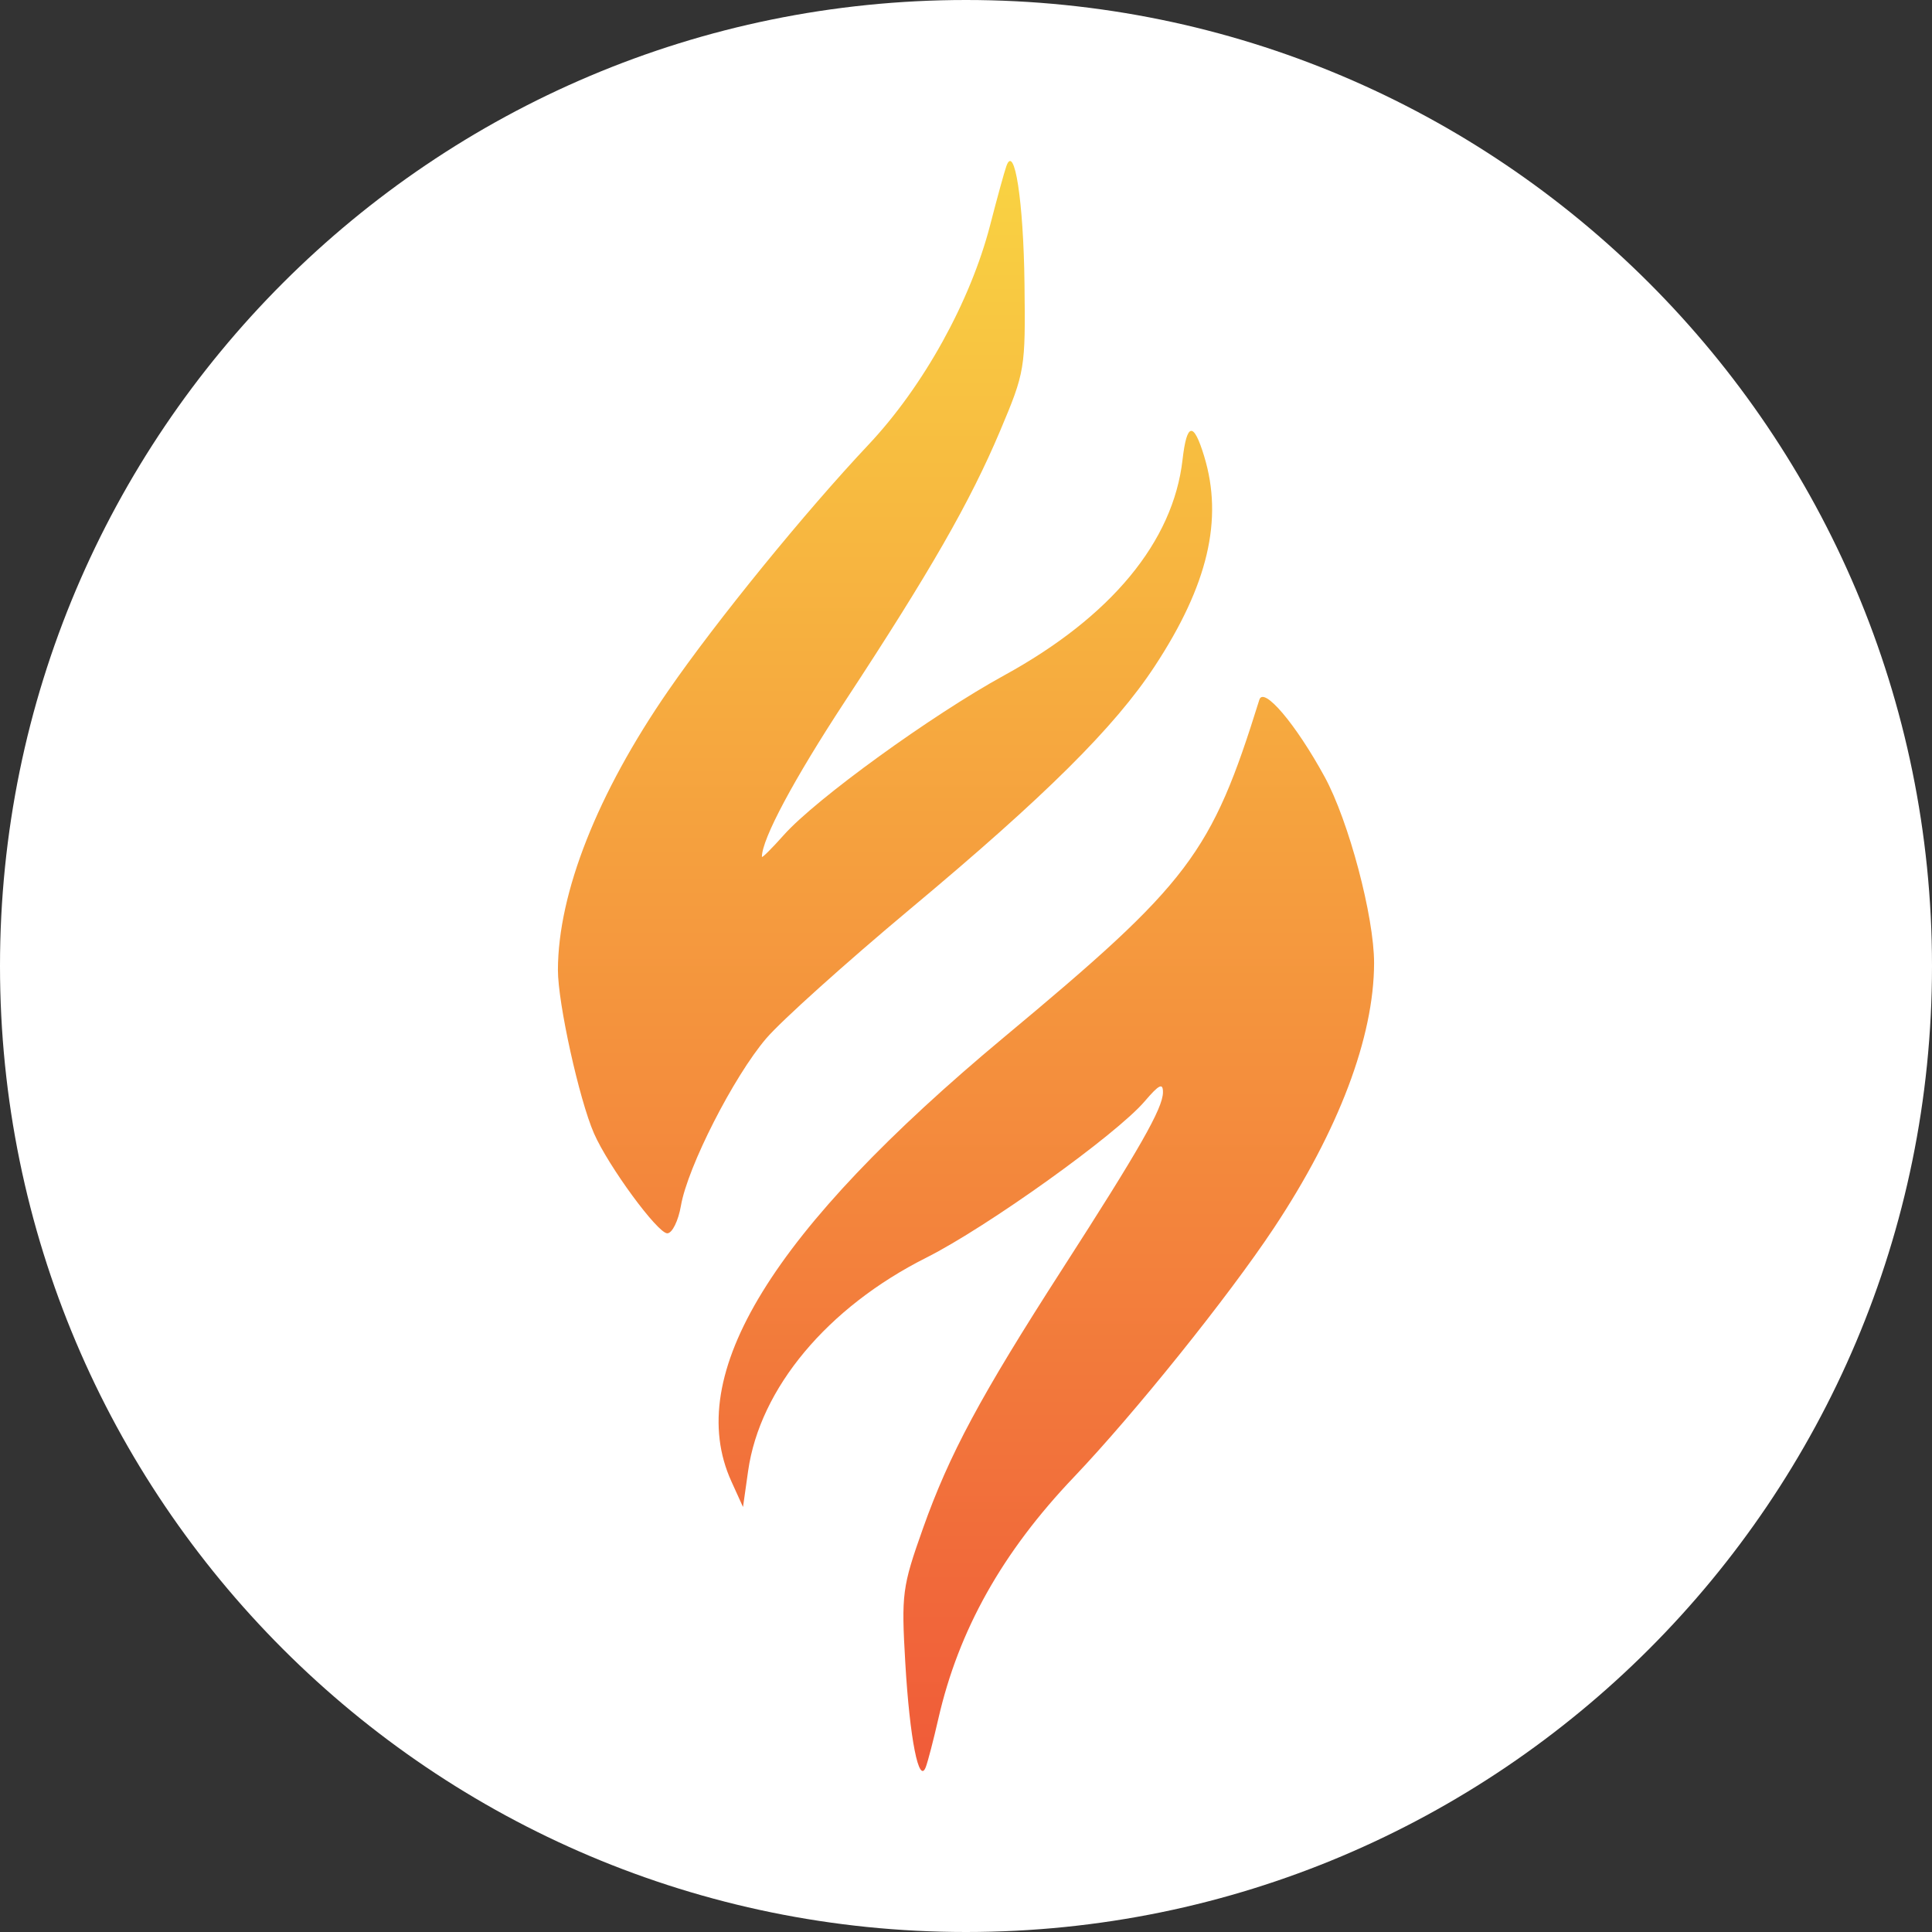
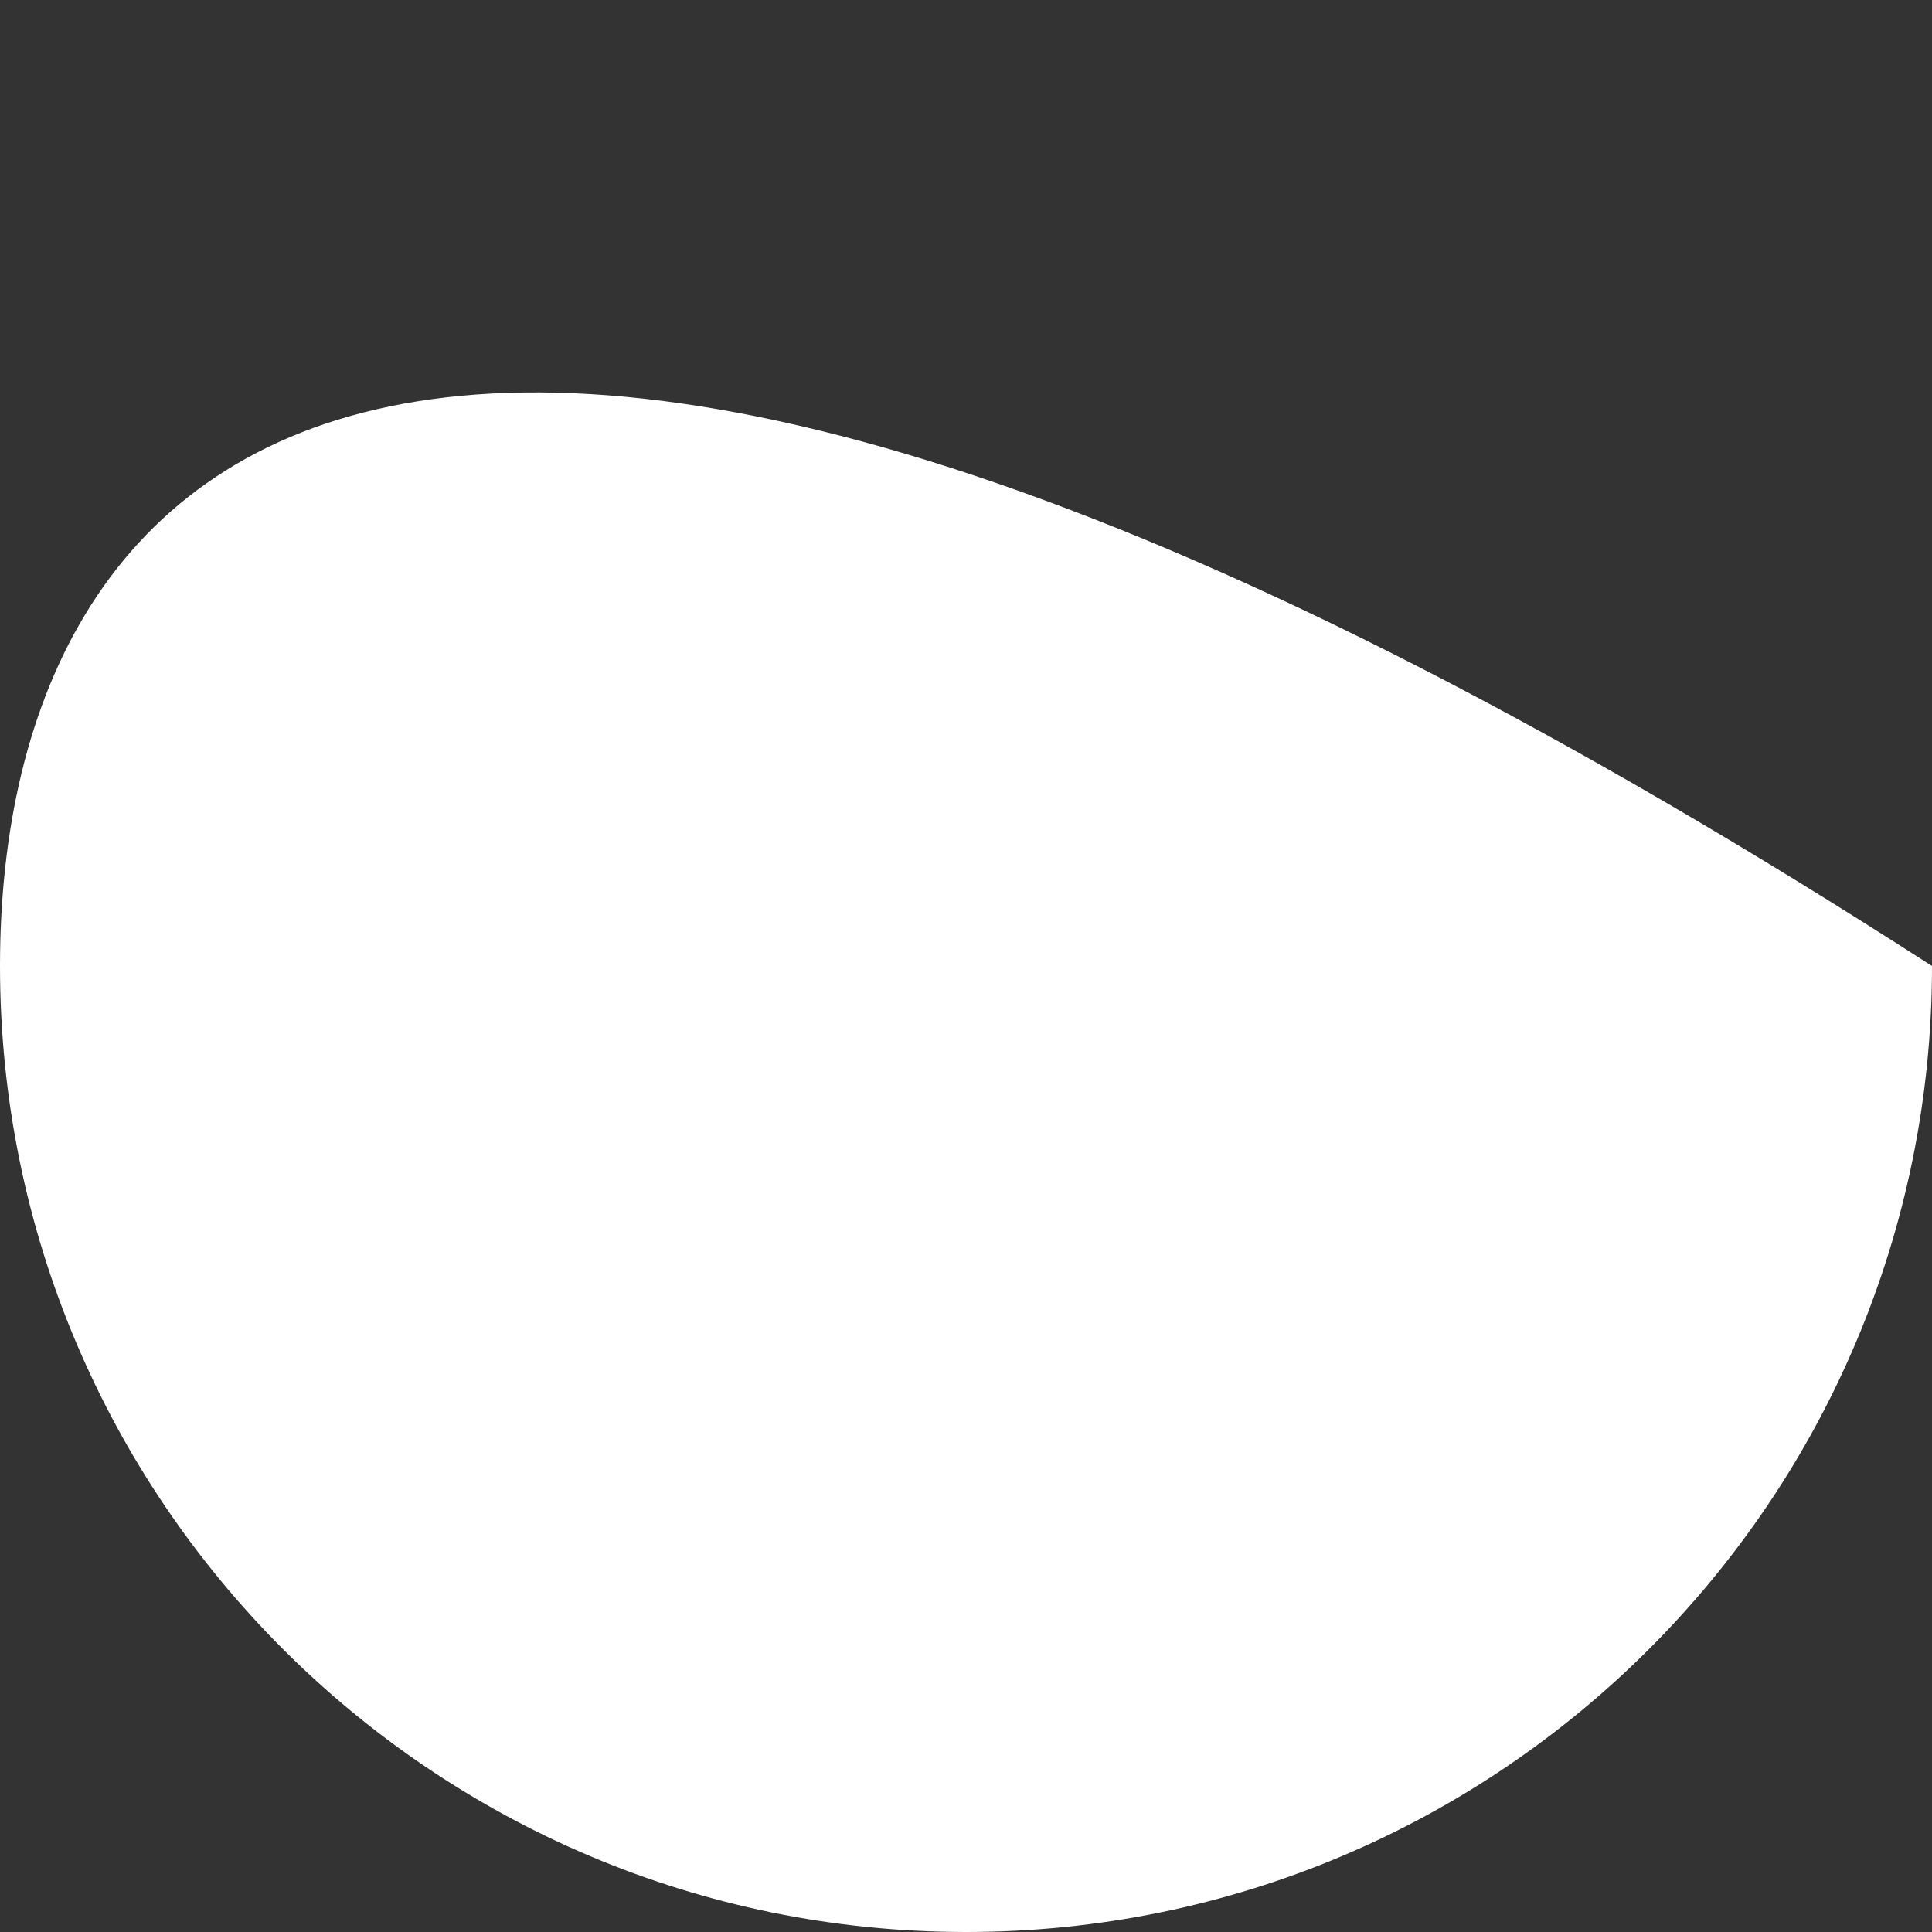
<svg xmlns="http://www.w3.org/2000/svg" width="36" height="36" viewBox="0 0 36 36" fill="none">
  <rect x="0" y="0" width="36" height="36" fill="#333333" stroke="none" />
-   <path d="M18 36C27.941 36 36 27.941 36 18C36 8.059 27.941 0 18 0C8.059 0 0 8.059 0 18C0 27.941 8.059 36 18 36Z" fill="white" />
-   <path fill-rule="evenodd" clip-rule="evenodd" d="M18.752 3.096C18.714 3.203 18.578 3.697 18.45 4.194C18.081 5.62 17.206 7.199 16.187 8.282C14.999 9.543 13.352 11.567 12.452 12.87C11.132 14.781 10.399 16.639 10.396 18.074C10.395 18.69 10.792 20.487 11.068 21.119C11.335 21.729 12.253 22.981 12.434 22.981C12.525 22.981 12.639 22.75 12.688 22.468C12.812 21.744 13.672 20.058 14.277 19.35C14.557 19.022 15.761 17.94 16.951 16.945C19.479 14.834 20.77 13.552 21.518 12.412C22.508 10.904 22.797 9.679 22.438 8.502C22.24 7.851 22.115 7.871 22.035 8.565C21.861 10.093 20.704 11.492 18.712 12.584C17.359 13.326 15.207 14.885 14.608 15.556C14.382 15.81 14.197 15.994 14.197 15.965C14.197 15.634 14.79 14.524 15.743 13.071C17.338 10.641 18.076 9.353 18.635 8.03C19.1 6.928 19.109 6.872 19.09 5.291C19.072 3.752 18.904 2.662 18.752 3.096ZM23.466 13.039C22.571 15.913 22.168 16.446 18.717 19.32C14.375 22.936 12.728 25.617 13.627 27.601L13.845 28.081L13.94 27.41C14.158 25.869 15.417 24.361 17.262 23.434C18.398 22.862 20.797 21.145 21.33 20.521C21.599 20.206 21.672 20.171 21.67 20.356C21.667 20.652 21.237 21.406 19.788 23.657C18.27 26.016 17.688 27.1 17.198 28.48C16.81 29.573 16.794 29.699 16.869 30.986C16.952 32.402 17.124 33.271 17.252 32.923C17.292 32.817 17.396 32.414 17.484 32.029C17.862 30.374 18.675 28.924 20.012 27.522C21.142 26.335 22.888 24.162 23.736 22.884C24.944 21.064 25.602 19.325 25.604 17.945C25.605 17.081 25.131 15.294 24.681 14.472C24.145 13.491 23.545 12.783 23.466 13.039Z" fill="url(#paint0_linear_2732_2590)" />
+   <path d="M18 36C27.941 36 36 27.941 36 18C8.059 0 0 8.059 0 18C0 27.941 8.059 36 18 36Z" fill="white" />
  <defs>
    <linearGradient id="paint0_linear_2732_2590" x1="18" y1="3" x2="18" y2="33" gradientUnits="userSpaceOnUse">
      <stop stop-color="#F9D342" />
      <stop offset="1" stop-color="#F05B39" />
    </linearGradient>
  </defs>
</svg>